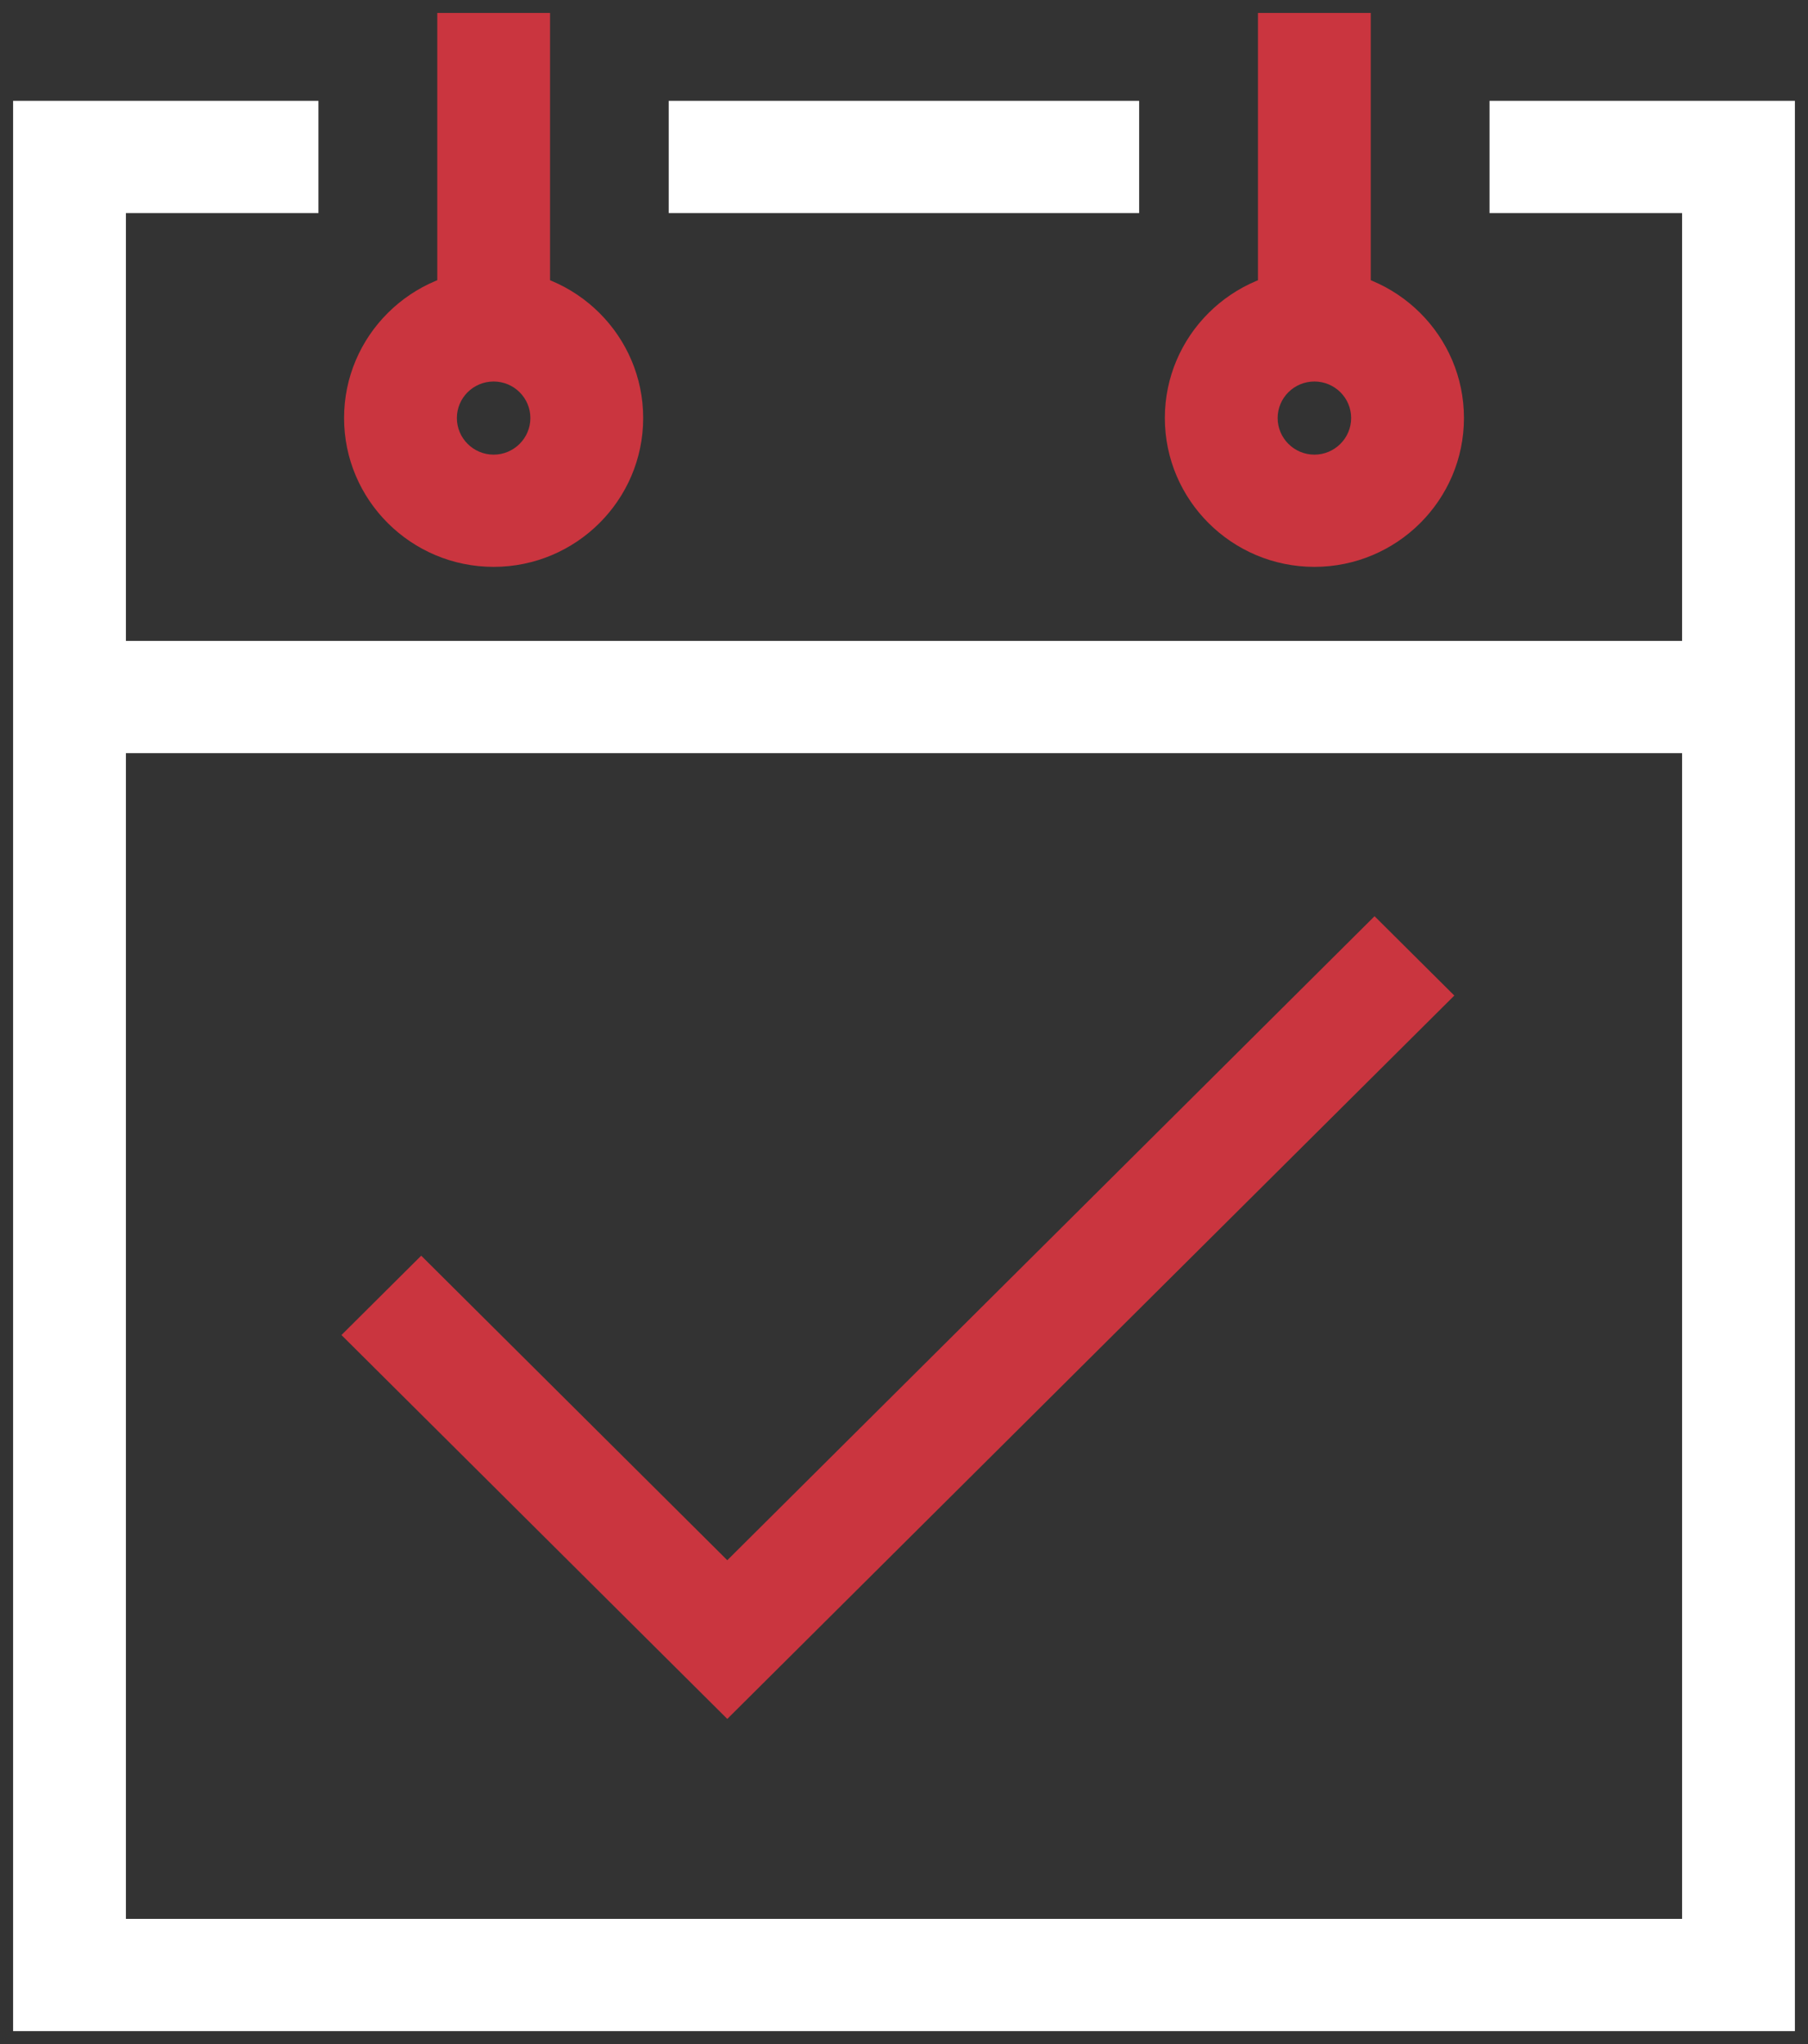
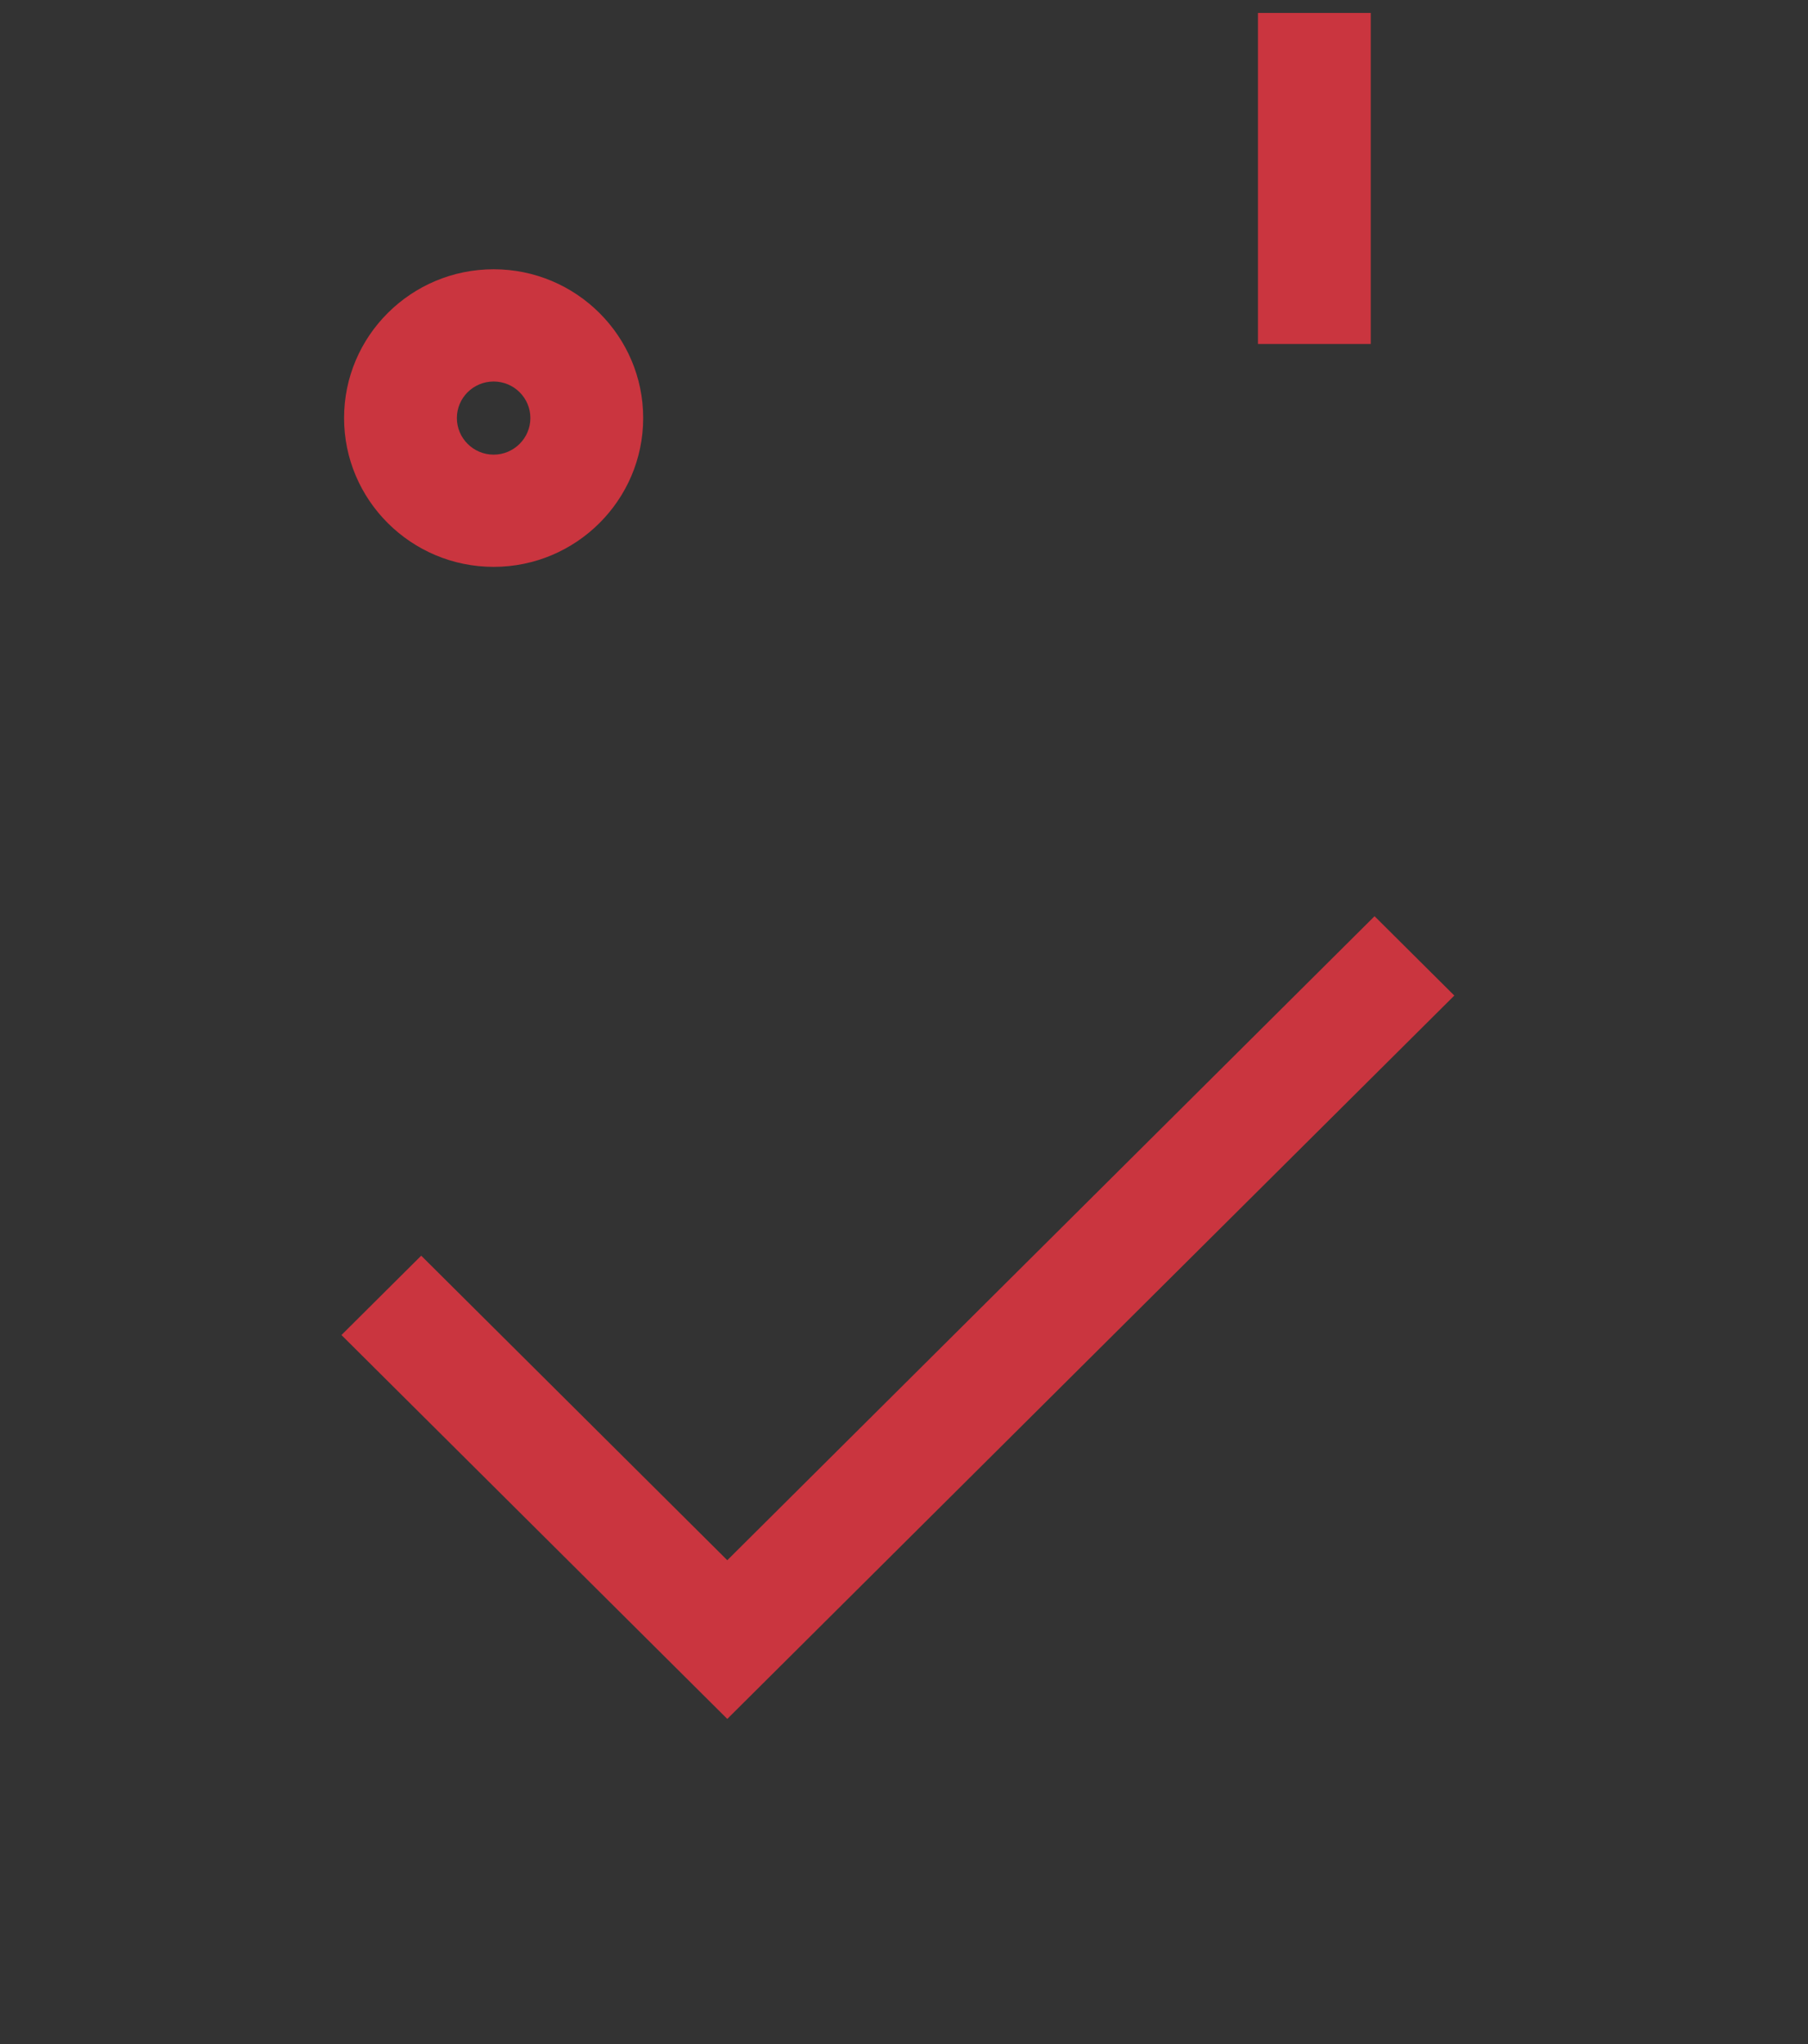
<svg xmlns="http://www.w3.org/2000/svg" width="69" height="78" viewBox="0 0 69 78" fill="none">
  <rect x="0" y="0" width="69" height="78" fill="#333333" stroke="none" />
-   <path d="M66.112 24.457H2.418V28.739H66.112V24.457Z" fill="white" />
-   <path d="M50.162 21.631C47.015 21.631 44.455 19.083 44.455 15.951C44.455 12.82 47.015 10.275 50.162 10.275C53.309 10.275 55.87 12.82 55.87 15.951C55.87 19.083 53.309 21.631 50.162 21.631ZM50.162 14.558C49.389 14.558 48.76 15.182 48.76 15.952C48.76 16.721 49.389 17.349 50.162 17.349C50.935 17.349 51.565 16.721 51.565 15.952C51.565 15.182 50.936 14.558 50.162 14.558Z" fill="#CA353F" />
  <path d="M18.839 21.631C15.691 21.631 13.131 19.083 13.131 15.951C13.131 12.82 15.691 10.275 18.839 10.275C21.986 10.275 24.546 12.82 24.546 15.951C24.546 19.083 21.985 21.631 18.839 21.631ZM18.839 14.558C18.065 14.558 17.436 15.182 17.436 15.952C17.436 16.721 18.065 17.349 18.839 17.349C19.611 17.349 20.241 16.721 20.241 15.952C20.241 15.182 19.611 14.558 18.839 14.558Z" fill="#CA353F" />
-   <path d="M20.992 0.494H16.688V13.127H20.992V0.494Z" fill="#CA353F" />
+   <path d="M20.992 0.494H16.688H20.992V0.494Z" fill="#CA353F" />
  <path d="M52.313 0.494H48.008V13.127H52.313V0.494Z" fill="#CA353F" />
  <path d="M27.756 65.593L13.031 50.944L16.075 47.916L27.756 59.537L52.458 34.962L55.502 37.99L27.756 65.593Z" fill="#CA353F" />
-   <path d="M43.474 3.848H25.521V8.131H43.474V3.848Z" fill="white" />
-   <path d="M56.846 3.848V8.131H64.195V73.223H4.805V8.131H12.153V3.848H0.5V77.506H68.5V3.848H56.846Z" fill="white" />
</svg>